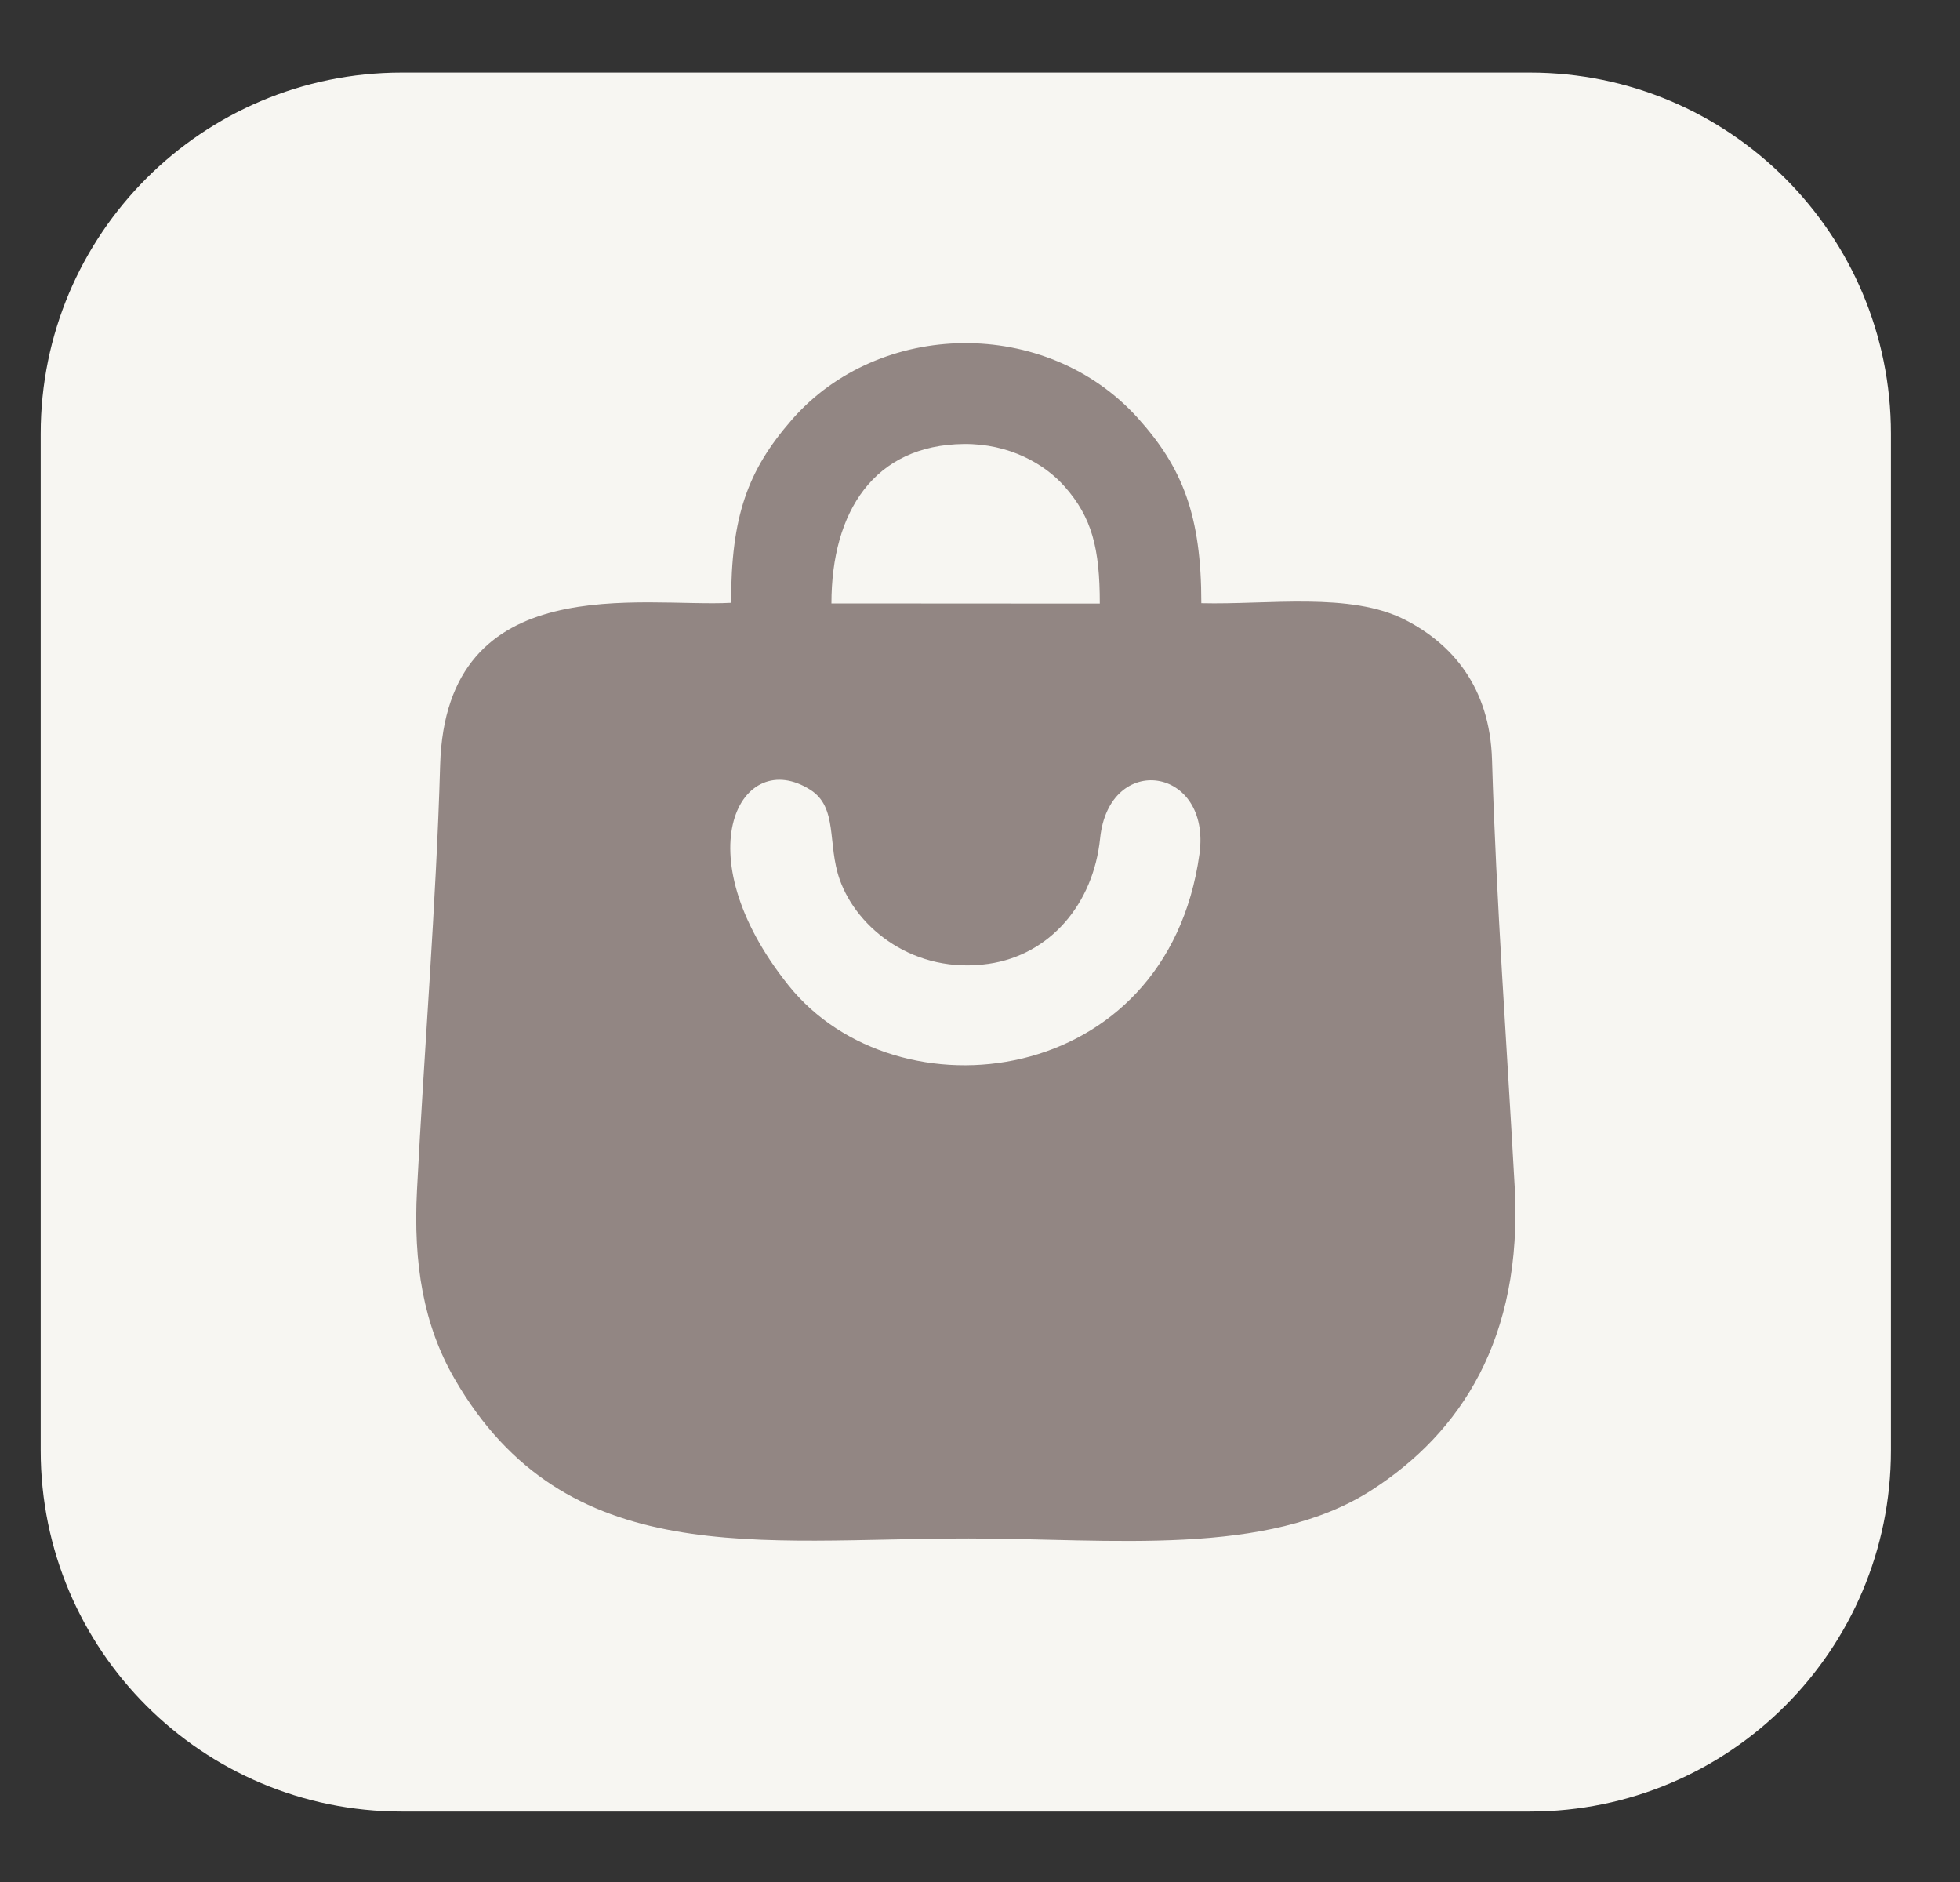
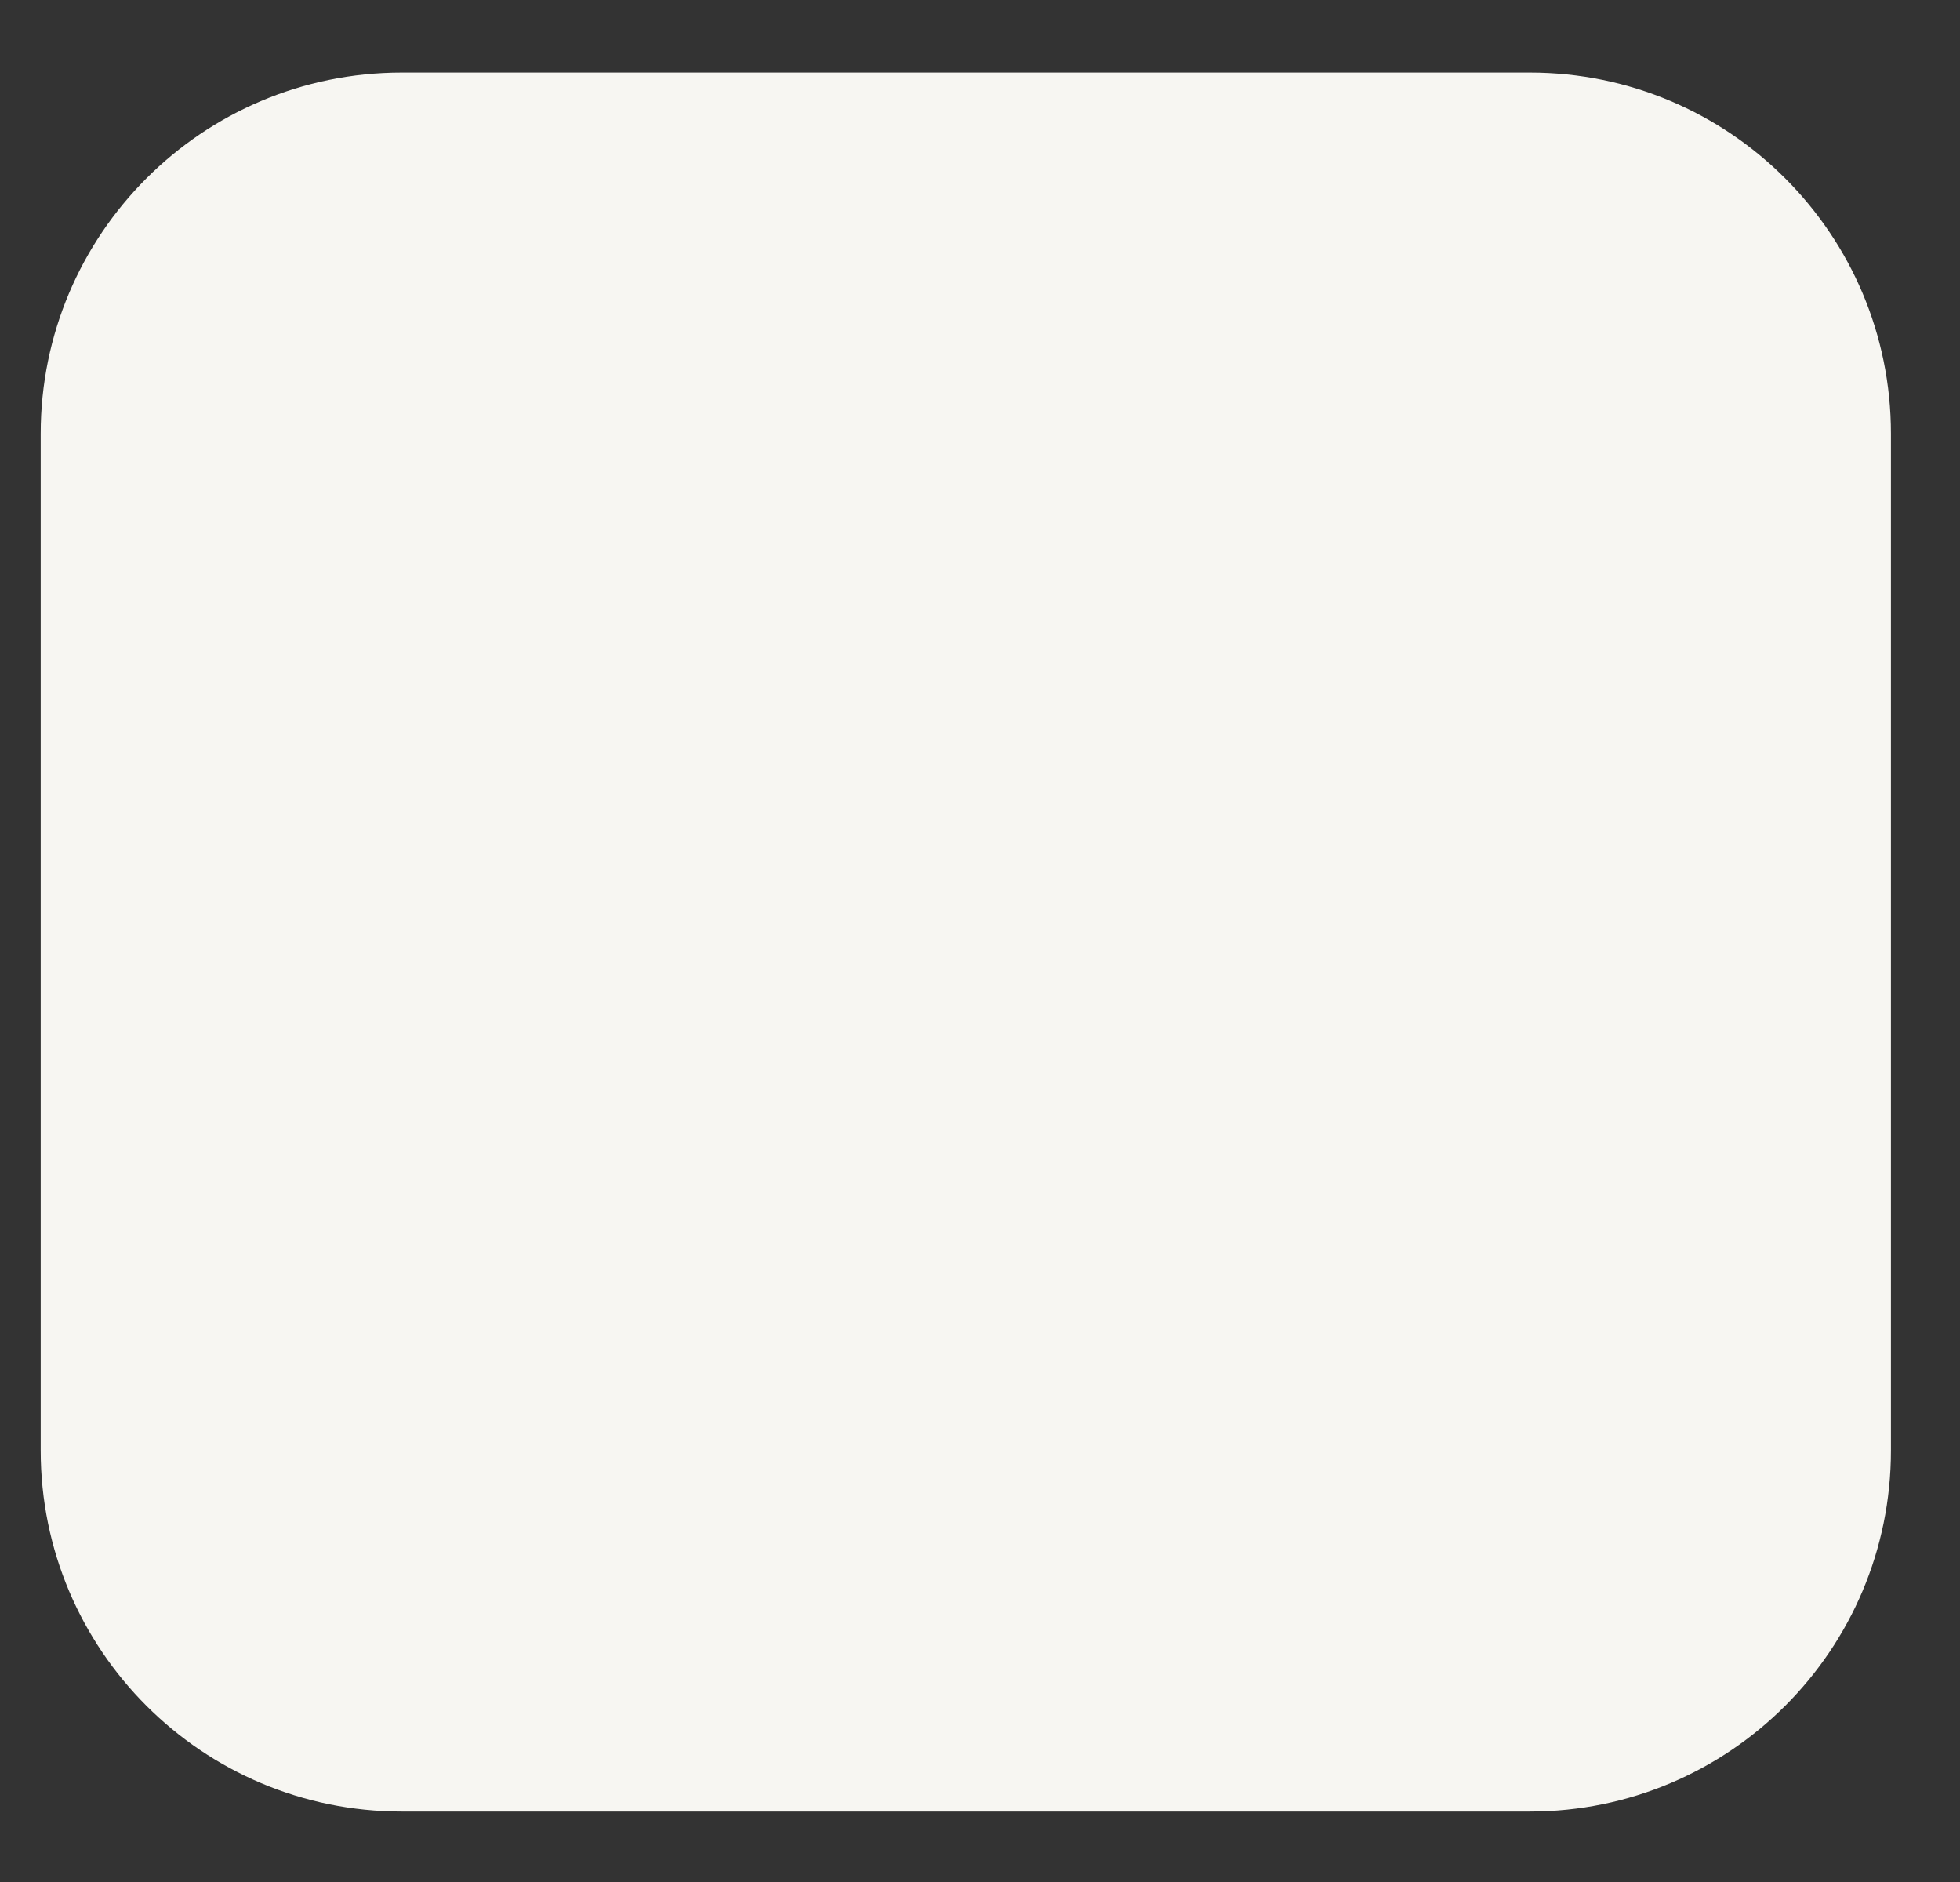
<svg xmlns="http://www.w3.org/2000/svg" width="25" height="24" viewBox="0 0 25 24" fill="none">
  <rect x="0" y="0" width="25" height="24" fill="#333333" stroke="none" />
  <path d="M19.515 0.926H5.123C2.58 0.926 0.519 2.988 0.519 5.531V18.497C0.519 21.04 2.58 23.101 5.123 23.101H19.515C22.058 23.101 24.119 21.04 24.119 18.497V5.531C24.119 2.988 22.058 0.926 19.515 0.926Z" fill="#F7F6F2" />
-   <path fill-rule="evenodd" clip-rule="evenodd" d="M15.299 10.892C15.454 9.774 14.146 9.583 14.032 10.691C13.946 11.526 13.396 12.177 12.609 12.291C11.668 12.427 10.933 11.847 10.71 11.215C10.55 10.76 10.691 10.3 10.338 10.073C9.46 9.512 8.696 10.861 10.056 12.564C11.438 14.293 14.884 13.883 15.299 10.892ZM14.028 7.697C14.028 6.992 13.928 6.599 13.579 6.204C13.325 5.916 12.872 5.656 12.294 5.662C11.15 5.674 10.605 6.525 10.605 7.695L14.028 7.697ZM15.323 7.692C16.17 7.714 17.227 7.545 17.926 7.906C18.514 8.208 19.004 8.755 19.031 9.692C19.084 11.487 19.221 13.338 19.32 15.136C19.425 17.076 18.626 18.272 17.501 18.999C16.164 19.864 14.169 19.619 12.357 19.619C9.676 19.619 7.219 20.046 5.796 17.58C5.403 16.898 5.27 16.12 5.319 15.176C5.41 13.393 5.564 11.521 5.614 9.758C5.686 7.23 8.208 7.749 9.325 7.687C9.325 6.581 9.537 5.999 10.098 5.355C11.213 4.074 13.344 4.033 14.514 5.332C15.085 5.966 15.323 6.575 15.323 7.692Z" fill="#928683" />
</svg>